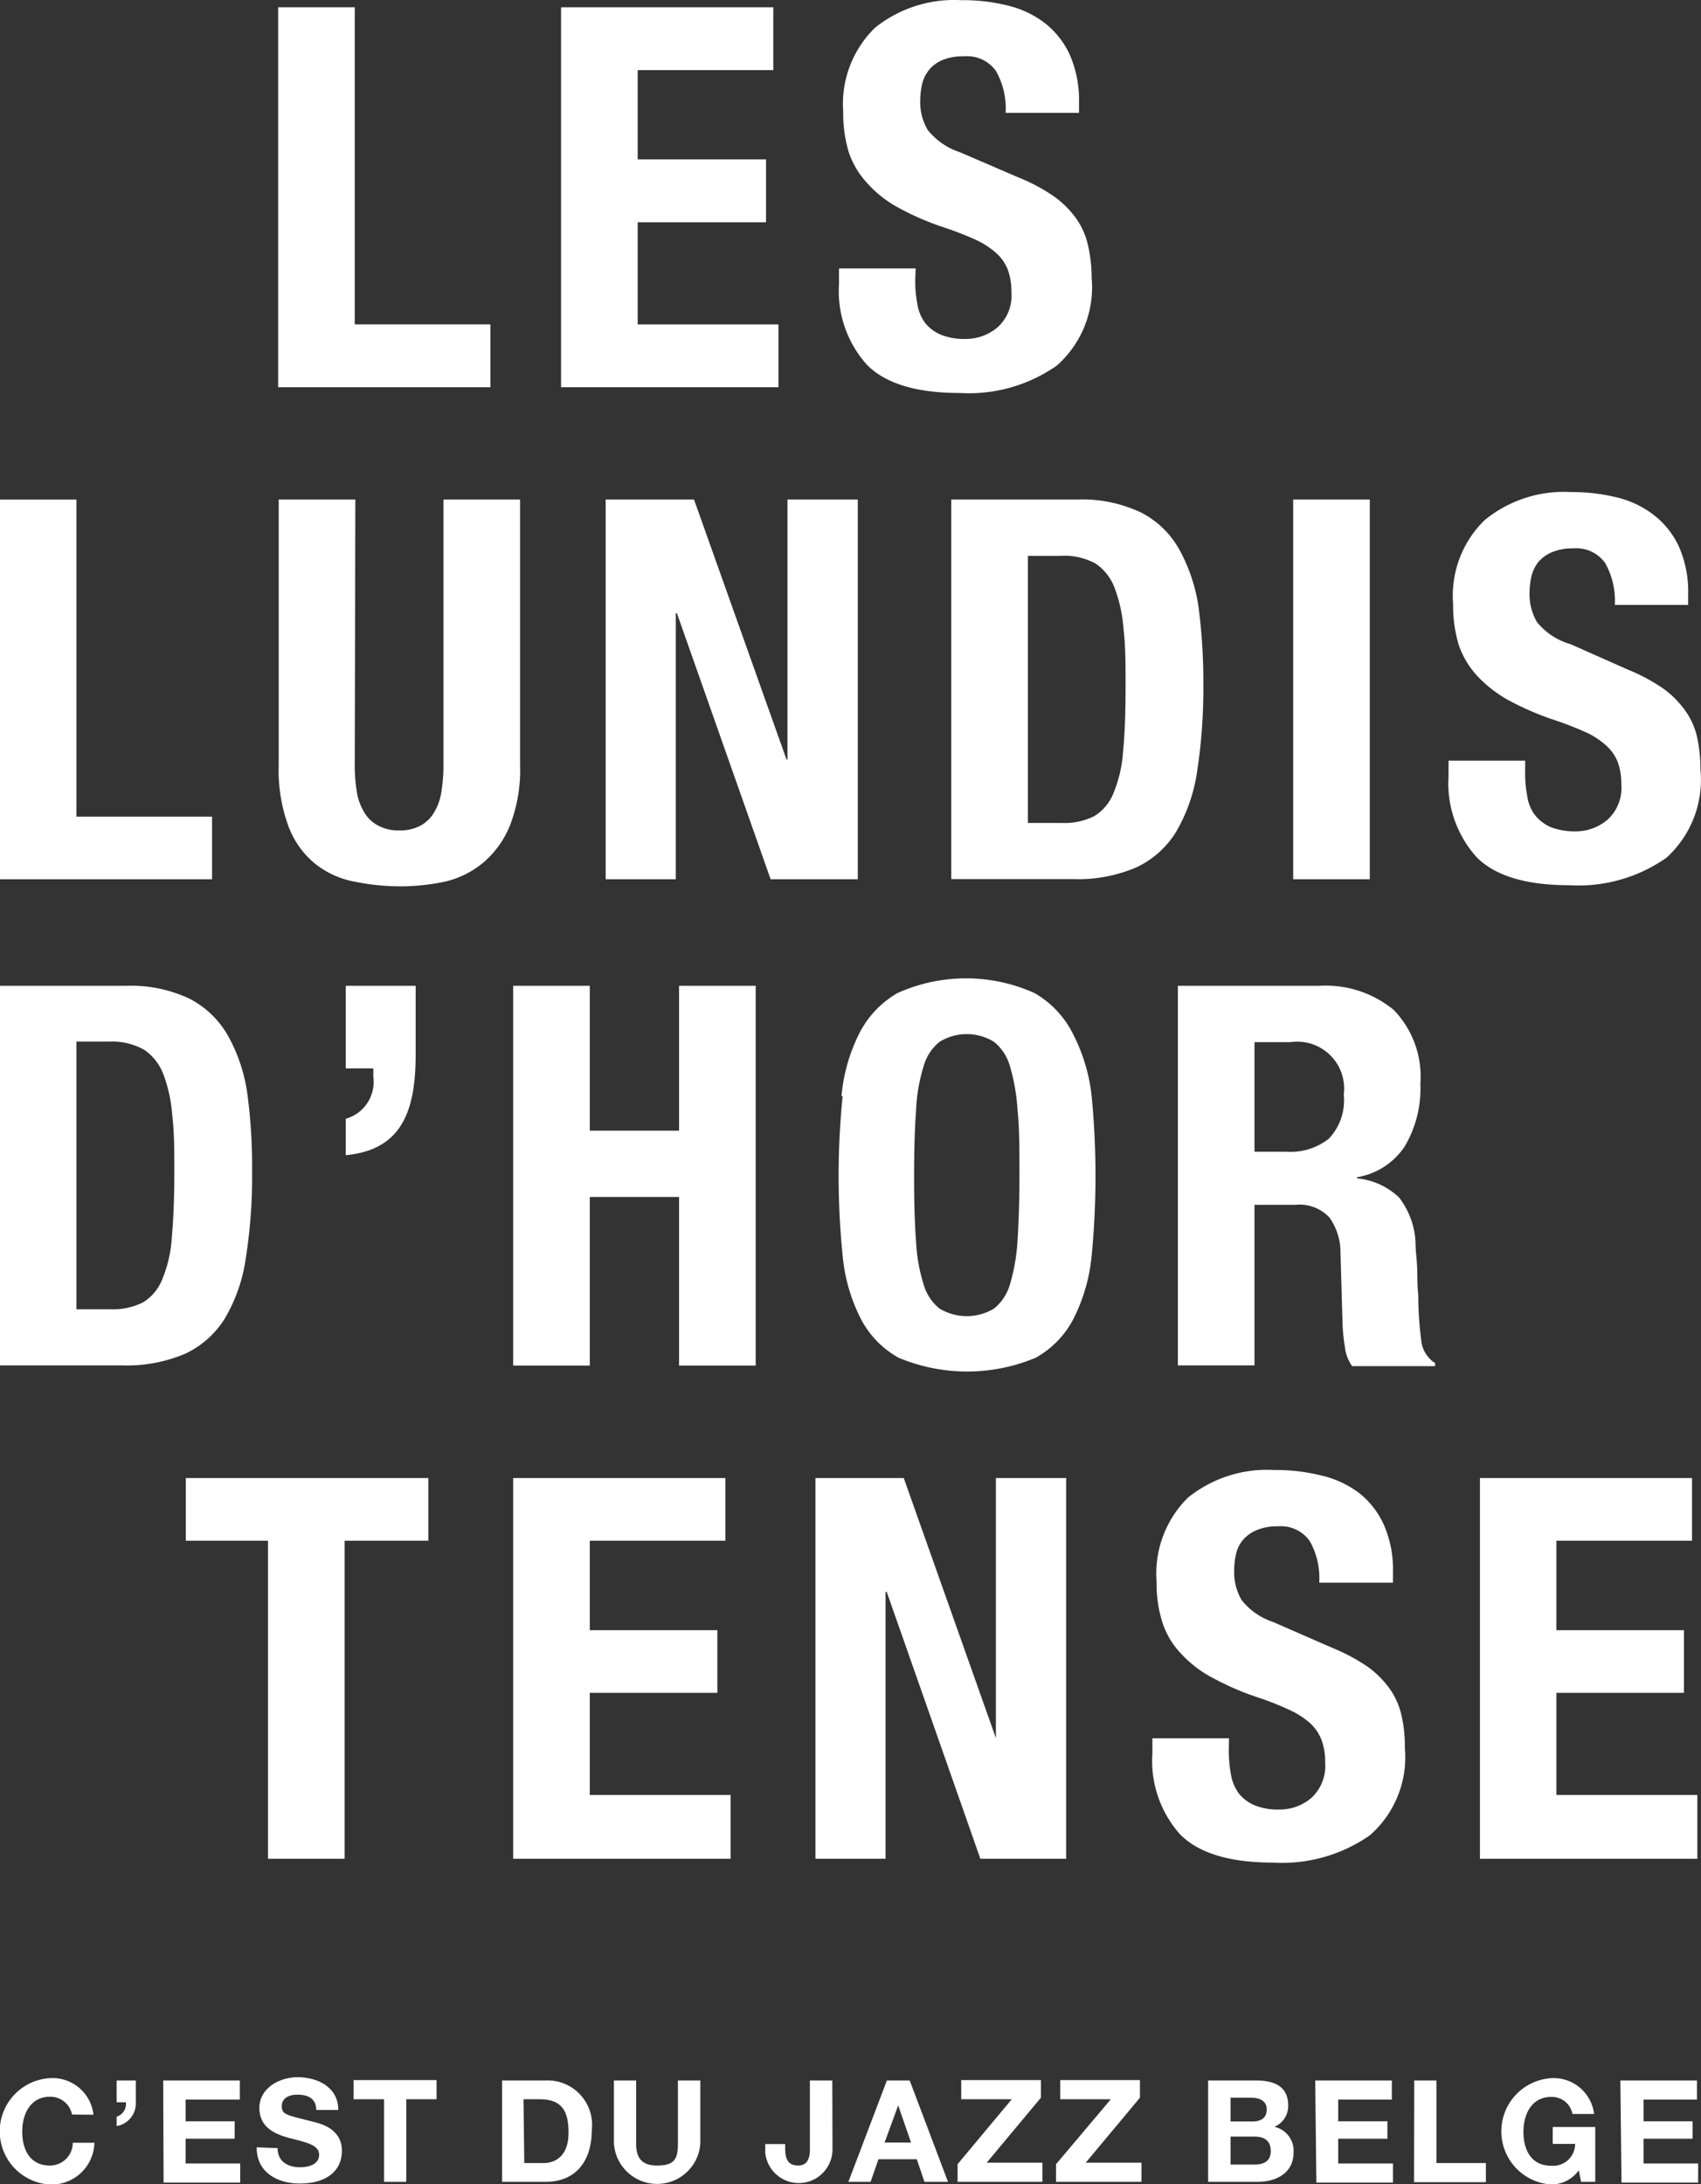
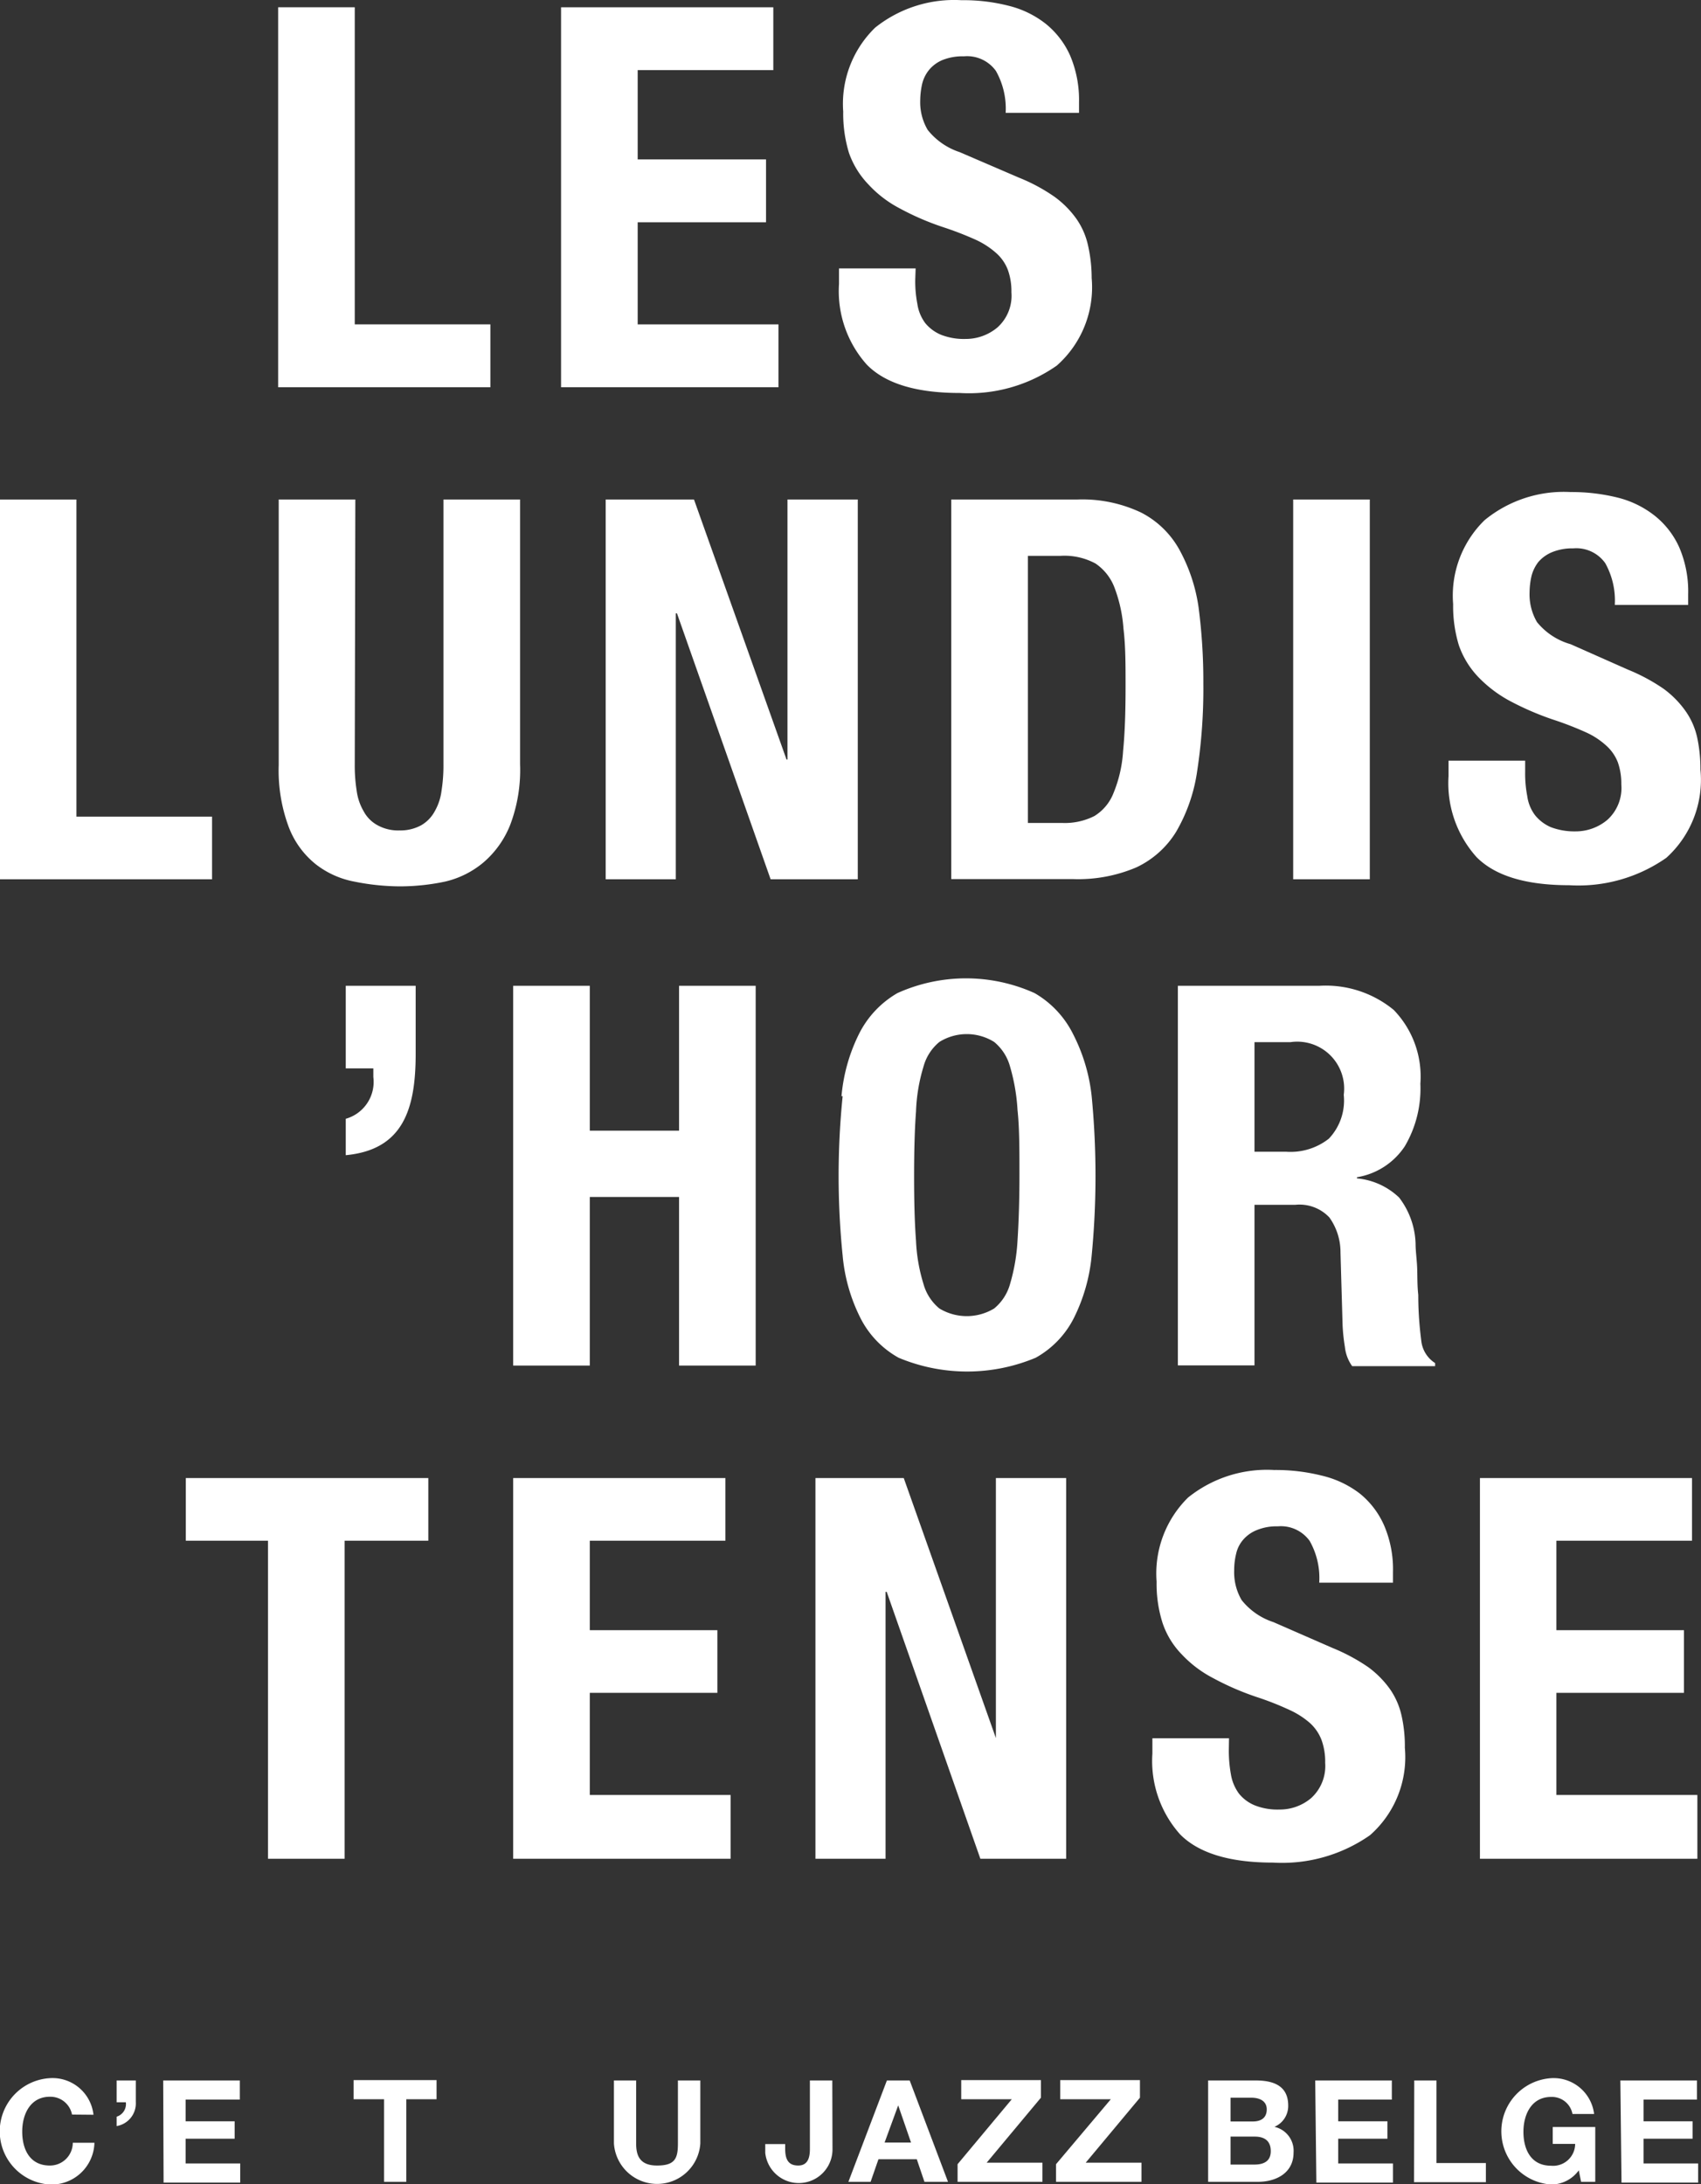
<svg xmlns="http://www.w3.org/2000/svg" viewBox="0 0 88.8 114">
  <rect x="0" y="0" width="88.8" height="114" fill="#333333" stroke="none" />
  <defs>
    <style>.cls-1{isolation:isolate;}.cls-2,.cls-3{fill:#fff;}.cls-3{mix-blend-mode:multiply;}</style>
  </defs>
  <title>LDH-logo-blanc-noborder-150px</title>
  <g class="cls-1">
    <g id="Calque_1" data-name="Calque 1">
      <path class="cls-2" d="M45.53.37h4V16.92h7.08V20.2H45.53Z" transform="translate(-31.01 0.01)" />
      <path class="cls-2" d="M71.38,3.65H64.3V8.31H71v3.28H64.3v5.33h7.35V20.2H60.3V.37H71.38Z" transform="translate(-31.01 0.01)" />
      <path class="cls-2" d="M78.79,14.59a6.16,6.16,0,0,0,.11,1.26,2.21,2.21,0,0,0,.41,1,2.13,2.13,0,0,0,.82.61,3.28,3.28,0,0,0,1.29.22,2.57,2.57,0,0,0,1.66-.6,2.22,2.22,0,0,0,.73-1.84,3.27,3.27,0,0,0-.18-1.15,2.23,2.23,0,0,0-.6-.88,4.28,4.28,0,0,0-1.09-.71,17.12,17.12,0,0,0-1.68-.65,14.09,14.09,0,0,1-2.31-1A6,6,0,0,1,76.33,9.6a4.54,4.54,0,0,1-1-1.63,7,7,0,0,1-.3-2.15A5.54,5.54,0,0,1,76.7,1.43,6.61,6.61,0,0,1,81.2,0a9.54,9.54,0,0,1,2.46.29,5.09,5.09,0,0,1,1.94.94,4.45,4.45,0,0,1,1.28,1.67,5.92,5.92,0,0,1,.46,2.43v.55H83.51A4,4,0,0,0,83,3.69a1.85,1.85,0,0,0-1.67-.76,2.8,2.8,0,0,0-1.11.19,1.82,1.82,0,0,0-.71.52,1.85,1.85,0,0,0-.36.73,4.12,4.12,0,0,0-.1.86,2.84,2.84,0,0,0,.39,1.54,3.55,3.55,0,0,0,1.67,1.16L84.2,9.26a9.27,9.27,0,0,1,1.86,1,5,5,0,0,1,1.15,1.16,3.87,3.87,0,0,1,.6,1.38A7.7,7.7,0,0,1,88,14.5a5.45,5.45,0,0,1-1.82,4.57,8,8,0,0,1-5.07,1.43q-3.39,0-4.84-1.47a5.75,5.75,0,0,1-1.46-4.22V14h4Z" transform="translate(-31.01 0.01)" />
      <path class="cls-2" d="M31,26.06h4V42.61h7.08v3.27H31Z" transform="translate(-31.01 0.01)" />
      <path class="cls-2" d="M49.53,39.88a8.44,8.44,0,0,0,.1,1.38A2.87,2.87,0,0,0,50,42.34a1.78,1.78,0,0,0,.72.72,2.22,2.22,0,0,0,1.15.27A2.25,2.25,0,0,0,53,43.06a1.86,1.86,0,0,0,.7-.72,2.87,2.87,0,0,0,.36-1.08,8.44,8.44,0,0,0,.1-1.38V26.06h4V39.88A8.08,8.08,0,0,1,57.66,43a5,5,0,0,1-1.41,2,4.8,4.8,0,0,1-2,1,11.45,11.45,0,0,1-2.36.25A12.19,12.19,0,0,1,49.5,46a4.67,4.67,0,0,1-2-.9,4.56,4.56,0,0,1-1.41-1.93,8.45,8.45,0,0,1-.53-3.25V26.06h4Z" transform="translate(-31.01 0.01)" />
      <path class="cls-2" d="M72.07,39.63h.05V26.06h3.67V45.88H71.24L66.35,32h-.06V45.88H62.63V26.06h4.61Z" transform="translate(-31.01 0.01)" />
      <path class="cls-2" d="M87.23,26.06a7.17,7.17,0,0,1,3.35.68,4.77,4.77,0,0,1,2,1.94,8.84,8.84,0,0,1,1,3,29.82,29.82,0,0,1,.25,4,28.45,28.45,0,0,1-.32,4.54,8.73,8.73,0,0,1-1.1,3.18,4.85,4.85,0,0,1-2.08,1.86,7.75,7.75,0,0,1-3.3.61H80.67V26.06Zm-.78,16.88a3.42,3.42,0,0,0,1.69-.36,2.44,2.44,0,0,0,1-1.2,6.81,6.81,0,0,0,.5-2.19c.09-.91.13-2,.13-3.39,0-1.12,0-2.11-.11-3a7.52,7.52,0,0,0-.46-2.12,2.65,2.65,0,0,0-1-1.28A3.41,3.41,0,0,0,86.37,29h-1.7V42.94Z" transform="translate(-31.01 0.01)" />
      <path class="cls-2" d="M98.52,26.06h4V45.88h-4Z" transform="translate(-31.01 0.01)" />
      <path class="cls-2" d="M110.63,40.27a6.19,6.19,0,0,0,.11,1.27,2.12,2.12,0,0,0,.41,1,2.15,2.15,0,0,0,.82.62,3.47,3.47,0,0,0,1.29.22,2.57,2.57,0,0,0,1.66-.6,2.24,2.24,0,0,0,.73-1.85,3.35,3.35,0,0,0-.18-1.15,2.27,2.27,0,0,0-.6-.87,4,4,0,0,0-1.09-.71,17.12,17.12,0,0,0-1.68-.65,15,15,0,0,1-2.31-1,6.67,6.67,0,0,1-1.62-1.24,4.58,4.58,0,0,1-1-1.64,7,7,0,0,1-.3-2.15,5.5,5.5,0,0,1,1.64-4.38A6.52,6.52,0,0,1,113,25.67a10,10,0,0,1,2.46.29,5.11,5.11,0,0,1,1.94.95,4.41,4.41,0,0,1,1.28,1.66,5.82,5.82,0,0,1,.46,2.43v.56h-3.83a4,4,0,0,0-.5-2.18,1.85,1.85,0,0,0-1.67-.77,2.79,2.79,0,0,0-1.11.2,1.91,1.91,0,0,0-.71.51,2,2,0,0,0-.36.74,4,4,0,0,0-.1.86,2.86,2.86,0,0,0,.39,1.54A3.48,3.48,0,0,0,113,33.61L116,34.94a9.79,9.79,0,0,1,1.86,1,5.07,5.07,0,0,1,1.15,1.17,3.82,3.82,0,0,1,.6,1.37,7.8,7.8,0,0,1,.17,1.67A5.48,5.48,0,0,1,118,44.76a8,8,0,0,1-5.07,1.43q-3.39,0-4.84-1.47a5.77,5.77,0,0,1-1.46-4.22v-.81h4Z" transform="translate(-31.01 0.01)" />
-       <path class="cls-2" d="M37.56,51.44a7.18,7.18,0,0,1,3.36.68,4.89,4.89,0,0,1,2,1.94,8.63,8.63,0,0,1,1,3,28.23,28.23,0,0,1,.25,4,27.32,27.32,0,0,1-.32,4.54,8.55,8.55,0,0,1-1.09,3.18,4.85,4.85,0,0,1-2.08,1.86,7.77,7.77,0,0,1-3.31.61H31V51.44Zm-.78,16.88a3.46,3.46,0,0,0,1.7-.36,2.49,2.49,0,0,0,1-1.2,6.81,6.81,0,0,0,.5-2.19c.08-.91.13-2,.13-3.39,0-1.12,0-2.11-.11-3a7.6,7.6,0,0,0-.46-2.12,2.7,2.7,0,0,0-1-1.28,3.43,3.43,0,0,0-1.82-.43H35V68.32Z" transform="translate(-31.01 0.01)" />
      <path class="cls-2" d="M61.8,51.44V59h4.66V51.44h4V71.26h-4v-8.8H61.8v8.8h-4V51.44Z" transform="translate(-31.01 0.01)" />
      <path class="cls-2" d="M74.94,57.2a9.05,9.05,0,0,1,.92-3.26,5.08,5.08,0,0,1,2-2.12,8.71,8.71,0,0,1,7.16,0,5.08,5.08,0,0,1,2,2.12A9.26,9.26,0,0,1,88,57.2a43.36,43.36,0,0,1,0,8.32,9.2,9.2,0,0,1-.92,3.24,4.9,4.9,0,0,1-2,2.09,9.26,9.26,0,0,1-7.16,0,4.9,4.9,0,0,1-2-2.09,9,9,0,0,1-.92-3.24,41.31,41.31,0,0,1,0-8.32Zm3.89,7.55A8.91,8.91,0,0,0,79.22,67a2.53,2.53,0,0,0,.83,1.28,2.76,2.76,0,0,0,2.86,0A2.53,2.53,0,0,0,83.74,67a9.88,9.88,0,0,0,.39-2.28c.06-.93.1-2.07.1-3.4s0-2.46-.1-3.39a10.09,10.09,0,0,0-.39-2.27,2.52,2.52,0,0,0-.83-1.29,2.7,2.7,0,0,0-2.86,0,2.52,2.52,0,0,0-.83,1.29A9.07,9.07,0,0,0,78.83,58c-.07.93-.1,2.06-.1,3.39S78.76,63.82,78.83,64.75Z" transform="translate(-31.01 0.01)" />
      <path class="cls-2" d="M99.88,51.44a5.58,5.58,0,0,1,3.89,1.26,5,5,0,0,1,1.39,3.85,5.94,5.94,0,0,1-.81,3.26,3.71,3.71,0,0,1-2.5,1.62v.06a3.67,3.67,0,0,1,2.2,1,4.15,4.15,0,0,1,.86,2.42c0,.37.06.77.08,1.2s0,.93.06,1.46c0,1.06.09,1.86.16,2.42a1.58,1.58,0,0,0,.72,1.14v.16H101.6a2.09,2.09,0,0,1-.38-1,9.85,9.85,0,0,1-.12-1.12l-.11-3.8a3.12,3.12,0,0,0-.58-1.84,2.14,2.14,0,0,0-1.78-.66H96.5v8.38h-4V51.44ZM98.16,60.1a3.24,3.24,0,0,0,2.22-.68,2.89,2.89,0,0,0,.78-2.29,2.45,2.45,0,0,0-2.78-2.75H96.5V60.1Z" transform="translate(-31.01 0.01)" />
      <path class="cls-2" d="M53.37,80.4H49V97H45V80.4H40.71V77.13H53.37Z" transform="translate(-31.01 0.01)" />
      <path class="cls-2" d="M68.88,80.4H61.8v4.67h6.66v3.27H61.8v5.33h7.35V97H57.8V77.13H68.88Z" transform="translate(-31.01 0.01)" />
      <path class="cls-2" d="M83,90.7h0V77.13h3.67V97H82.19L77.3,83.07h-.06V97H73.58V77.13h4.61Z" transform="translate(-31.01 0.01)" />
      <path class="cls-2" d="M95.16,91.34a7,7,0,0,0,.11,1.26,2.34,2.34,0,0,0,.42,1,2.06,2.06,0,0,0,.82.61,3.21,3.21,0,0,0,1.29.22,2.53,2.53,0,0,0,1.65-.59,2.26,2.26,0,0,0,.74-1.85A3.31,3.31,0,0,0,100,90.8a2.31,2.31,0,0,0-.6-.88,4.35,4.35,0,0,0-1.1-.7,15.17,15.17,0,0,0-1.68-.66,14.34,14.34,0,0,1-2.3-1,6.07,6.07,0,0,1-1.62-1.23,4.31,4.31,0,0,1-1-1.64,6.72,6.72,0,0,1-.31-2.15,5.56,5.56,0,0,1,1.64-4.39,6.57,6.57,0,0,1,4.5-1.44A9.86,9.86,0,0,1,100,77a5.21,5.21,0,0,1,2,.94,4.42,4.42,0,0,1,1.27,1.67,5.79,5.79,0,0,1,.46,2.43v.55H99.88a3.93,3.93,0,0,0-.5-2.18,1.85,1.85,0,0,0-1.66-.76,2.72,2.72,0,0,0-1.11.2,1.83,1.83,0,0,0-.71.51,1.67,1.67,0,0,0-.36.73,3.57,3.57,0,0,0-.1.87,2.86,2.86,0,0,0,.39,1.54,3.51,3.51,0,0,0,1.66,1.15L100.58,86a9.86,9.86,0,0,1,1.86,1,5.08,5.08,0,0,1,1.15,1.17,3.9,3.9,0,0,1,.59,1.37,7.21,7.21,0,0,1,.17,1.67,5.42,5.42,0,0,1-1.82,4.56,8,8,0,0,1-5.06,1.43q-3.39,0-4.85-1.47a5.75,5.75,0,0,1-1.45-4.22v-.8h4Z" transform="translate(-31.01 0.01)" />
      <path class="cls-2" d="M119.34,80.4h-7.08v4.67h6.66v3.27h-6.66v5.33h7.36V97H108.27V77.13h11.07Z" transform="translate(-31.01 0.01)" />
      <path class="cls-3" d="M63.09,19.11" transform="translate(-31.01 0.01)" />
      <path class="cls-2" d="M34.77,110.35a1.15,1.15,0,0,0-1.16-.93c-1,0-1.44.89-1.44,1.82s.4,1.77,1.44,1.77a1.19,1.19,0,0,0,1.2-1.19h1.13A2.24,2.24,0,0,1,33.61,114a2.78,2.78,0,0,1,0-5.55,2.15,2.15,0,0,1,2.28,1.91Z" transform="translate(-31.01 0.01)" />
      <path class="cls-2" d="M37.1,108.57h1v1.13a1.2,1.2,0,0,1-1,1.25v-.49a.69.69,0,0,0,.48-.75H37.1Z" transform="translate(-31.01 0.01)" />
      <path class="cls-2" d="M39.53,108.57h4v1H40.7v1.13h2.56v.91H40.7v1.29h2.85v1h-4Z" transform="translate(-31.01 0.01)" />
-       <path class="cls-2" d="M45.5,112.1c0,.71.55,1,1.17,1,.41,0,1-.12,1-.66s-.79-.66-1.57-.87S44.55,111,44.55,110s1-1.6,2-1.6,2.12.49,2.12,1.71H47.52c0-.64-.49-.8-1-.8-.37,0-.8.15-.8.6s.25.46,1.57.8c.39.09,1.57.34,1.57,1.54,0,1-.76,1.7-2.2,1.7-1.17,0-2.26-.58-2.25-1.89Z" transform="translate(-31.01 0.01)" />
      <path class="cls-2" d="M51.06,109.55H49.47v-1H53.8v1H52.22v4.31H51.06Z" transform="translate(-31.01 0.01)" />
-       <path class="cls-2" d="M57.22,108.57H59.5a2.32,2.32,0,0,1,2.4,2.62c0,1.53-.79,2.67-2.4,2.67H57.22Zm1.16,4.31h1c.67,0,1.31-.41,1.31-1.58s-.37-1.75-1.52-1.75h-.83Z" transform="translate(-31.01 0.01)" />
      <path class="cls-2" d="M67.57,111.86a2.26,2.26,0,0,1-4.51,0v-3.29h1.16v3.29c0,.58.15,1.15,1.09,1.15s1.09-.37,1.09-1.15v-3.29h1.17Z" transform="translate(-31.01 0.01)" />
      <path class="cls-2" d="M74.47,112.19a1.76,1.76,0,0,1-3.51.16v-.46H72v.24c0,.51.13.88.68.88s.61-.5.61-.87v-3.57h1.17Z" transform="translate(-31.01 0.01)" />
      <path class="cls-2" d="M77.31,108.57H78.5l2,5.29H79.27l-.4-1.18h-2l-.41,1.18H75.3Zm-.12,3.24h1.38l-.67-1.94h0Z" transform="translate(-31.01 0.01)" />
      <path class="cls-2" d="M81,112.94l2.83-3.39H81.19v-1h4.16v.92l-2.83,3.39h2.91v1H81Z" transform="translate(-31.01 0.01)" />
      <path class="cls-2" d="M86.14,112.94,89,109.55H86.36v-1h4.16v.92l-2.83,3.39H90.6v1H86.14Z" transform="translate(-31.01 0.01)" />
      <path class="cls-2" d="M94.08,108.57h2.49c1,0,1.69.33,1.69,1.31a1.18,1.18,0,0,1-.72,1.11,1.28,1.28,0,0,1,1,1.34c0,1.07-.91,1.53-1.86,1.53H94.08Zm1.17,2.14h1.17c.41,0,.72-.18.72-.63s-.39-.61-.8-.61H95.25Zm0,2.25h1.24c.46,0,.86-.15.86-.7s-.34-.76-.84-.76H95.25Z" transform="translate(-31.01 0.01)" />
      <path class="cls-2" d="M99.67,108.57h4v1h-2.8v1.13h2.57v.91h-2.57v1.29h2.86v1h-4Z" transform="translate(-31.01 0.01)" />
      <path class="cls-2" d="M104.84,108.57H106v4.31h2.58v1h-3.75Z" transform="translate(-31.01 0.01)" />
      <path class="cls-2" d="M113.43,113.26A1.78,1.78,0,0,1,112,114a2.78,2.78,0,0,1,0-5.55,2.13,2.13,0,0,1,2.23,1.87H113.1a1.09,1.09,0,0,0-1.12-.89c-1,0-1.44.89-1.44,1.82s.4,1.77,1.44,1.77a1.15,1.15,0,0,0,1.26-1.14h-1.17V111h2.22v2.86h-.74Z" transform="translate(-31.01 0.01)" />
      <path class="cls-2" d="M115.6,108.57h4v1h-2.79v1.13h2.56v.91h-2.56v1.29h2.85v1h-4Z" transform="translate(-31.01 0.01)" />
      <path class="cls-2" d="M52.71,55c0,2.93-.69,5-3.65,5.28V58.38A2,2,0,0,0,50.5,56.2v-.45H49.06V51.44h3.65Z" transform="translate(-31.01 0.01)" />
    </g>
  </g>
</svg>